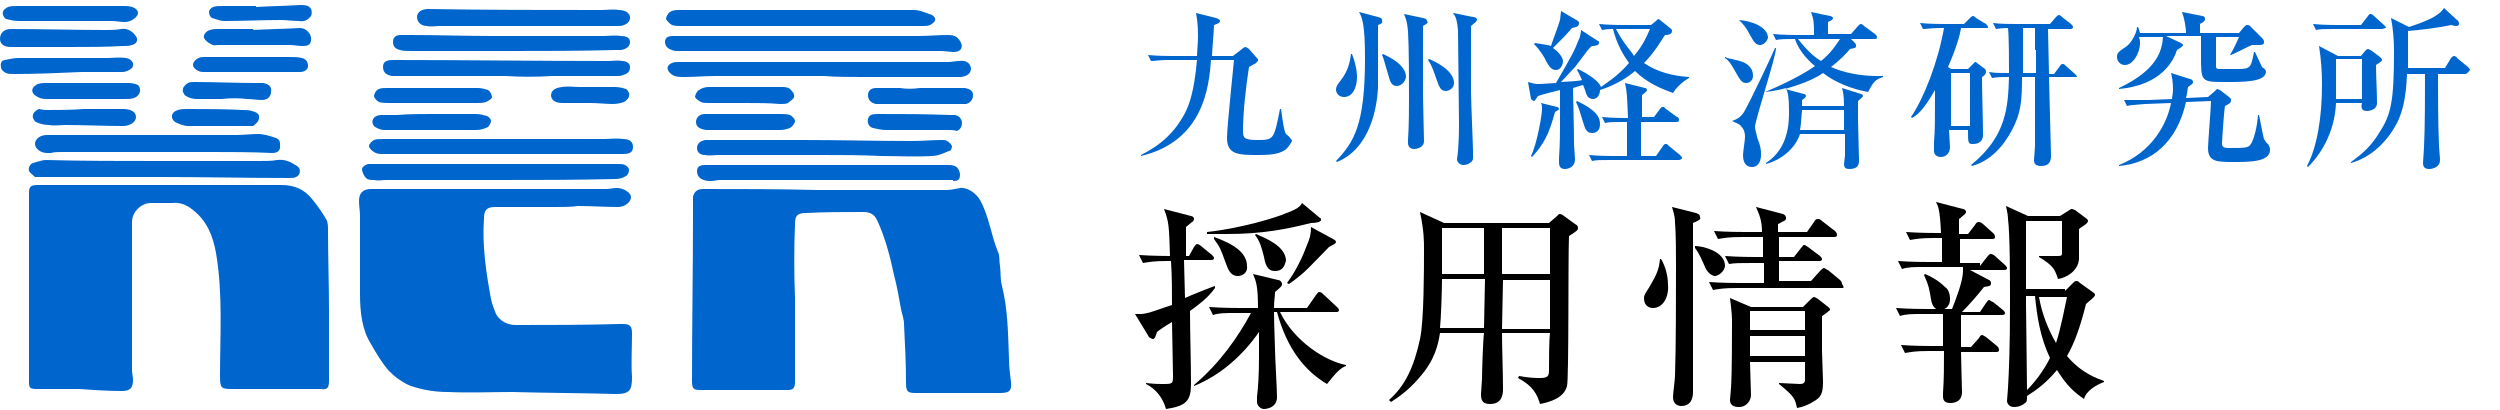
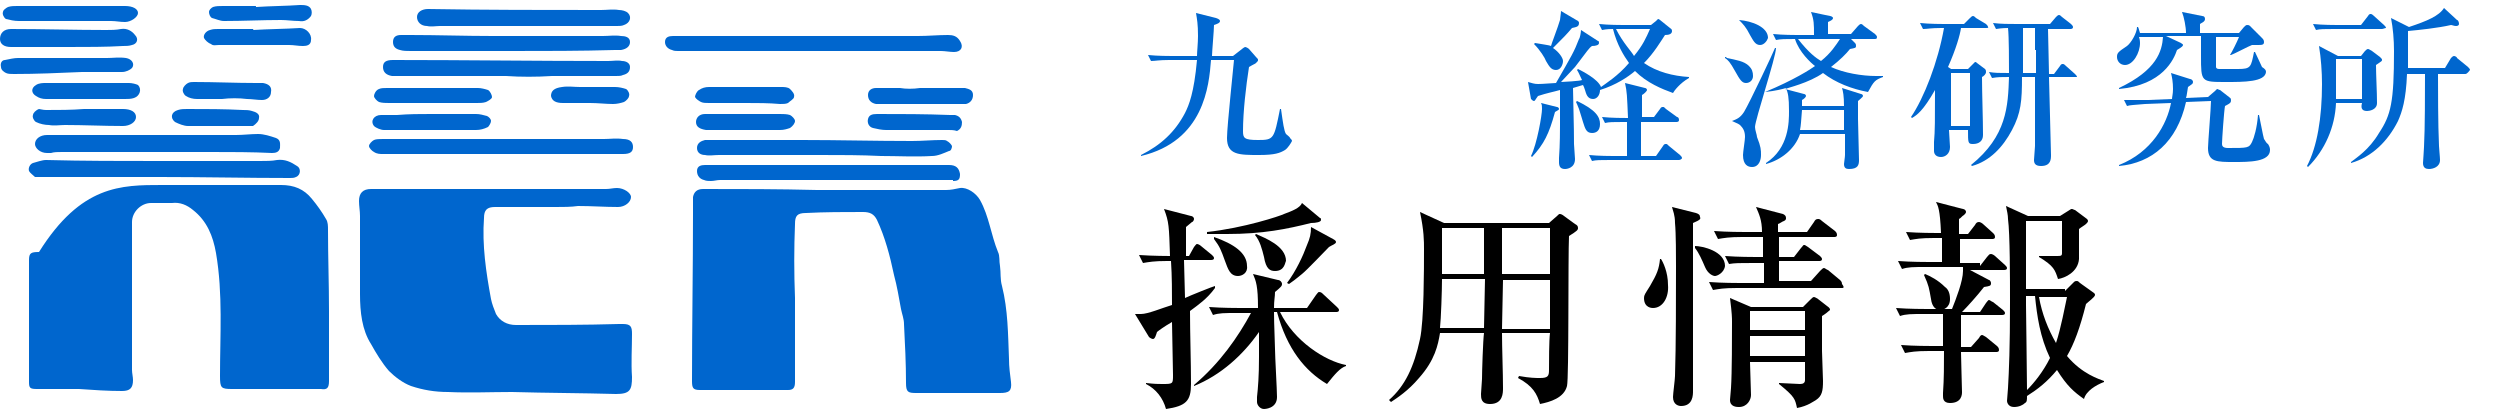
<svg xmlns="http://www.w3.org/2000/svg" version="1.1" id="レイヤー_1" x="0px" y="0px" viewBox="0 0 250 41" style="enable-background:new 0 0 250 41;" xml:space="preserve">
  <style type="text/css">
	.st0{fill:#0066CE;}
</style>
  <g>
-     <path class="st0" d="M16.2,18.5c4,0,7.9,0,11.9,0c1.3,0,2.3,0.4,3.1,1.4c0.5,0.6,1,1.3,1.4,2c0.2,0.3,0.2,0.7,0.2,1.1   c0,2.7,0.1,5.4,0.1,8.1c0,2.3,0,4.7,0,7c0,0.7-0.2,0.9-0.8,0.8c-2.9,0-5.8,0-8.7,0c-0.1,0-0.1,0-0.2,0c-1.1,0-1.2-0.1-1.2-1.3   c0-4.1,0.3-8.2-0.4-12.3c-0.3-1.7-0.9-3.2-2.3-4.3c-0.6-0.5-1.3-0.8-2.1-0.7c-0.7,0-1.4,0-2.1,0c-1,0-1.9,0.9-1.9,1.9   c0,4.9,0,9.9,0,14.8c0,0.3,0.1,0.7,0.1,1c0,0.8-0.3,1.1-1.1,1.1c-1.4,0-2.9-0.1-4.3-0.2c-1.4,0-2.8,0-4.2,0c-0.7,0-0.8-0.1-0.8-0.7   c0-4.1,0-8.2,0-12.2c0-2.2,0-4.5,0-6.7c0-0.7,0.2-0.8,1-0.8C8.1,18.5,12.1,18.5,16.2,18.5L16.2,18.5z" />
+     <path class="st0" d="M16.2,18.5c4,0,7.9,0,11.9,0c1.3,0,2.3,0.4,3.1,1.4c0.5,0.6,1,1.3,1.4,2c0.2,0.3,0.2,0.7,0.2,1.1   c0,2.7,0.1,5.4,0.1,8.1c0,2.3,0,4.7,0,7c0,0.7-0.2,0.9-0.8,0.8c-2.9,0-5.8,0-8.7,0c-0.1,0-0.1,0-0.2,0c-1.1,0-1.2-0.1-1.2-1.3   c0-4.1,0.3-8.2-0.4-12.3c-0.3-1.7-0.9-3.2-2.3-4.3c-0.6-0.5-1.3-0.8-2.1-0.7c-0.7,0-1.4,0-2.1,0c-1,0-1.9,0.9-1.9,1.9   c0,4.9,0,9.9,0,14.8c0,0.3,0.1,0.7,0.1,1c0,0.8-0.3,1.1-1.1,1.1c-1.4,0-2.9-0.1-4.3-0.2c-1.4,0-2.8,0-4.2,0c-0.7,0-0.8-0.1-0.8-0.7   c0-4.1,0-8.2,0-12.2c0-0.7,0.2-0.8,1-0.8C8.1,18.5,12.1,18.5,16.2,18.5L16.2,18.5z" />
    <path class="st0" d="M79.5,29.8c0,2.8,0,5.6,0,8.4c0,0.6-0.2,0.8-0.7,0.8c-2.9,0-5.9,0-8.8,0c-0.7,0-0.8-0.2-0.8-0.9   c0-5.6,0.1-11.2,0.1-16.8c0-0.5,0-1.1,0-1.6c0.1-0.5,0.4-0.8,1-0.8c3.8,0,7.6,0,11.4,0.1c4.3,0,8.6,0,12.9,0c0.5,0,0.9-0.1,1.4-0.2   c0.7-0.1,1.6,0.5,2,1.2c0.9,1.6,1.1,3.5,1.8,5.2c0.2,0.4,0.1,0.9,0.2,1.4c0.1,0.7,0,1.3,0.2,2c0.6,2.4,0.6,4.8,0.7,7.3   c0,0.8,0.1,1.5,0.2,2.3c0.1,0.9-0.2,1.1-1.1,1.1c-2.8,0-5.6,0-8.4,0c-0.8,0-1-0.1-1-1c0-2-0.1-3.9-0.2-5.9c0-0.5-0.2-1-0.3-1.5   c-0.2-1.1-0.4-2.3-0.7-3.4c-0.4-1.9-0.9-3.8-1.7-5.5c-0.3-0.6-0.7-0.8-1.4-0.8c-1.9,0-3.8,0-5.7,0.1c-0.9,0-1.1,0.3-1.1,1.1   C79.4,24.8,79.4,27.3,79.5,29.8C79.4,29.8,79.5,29.8,79.5,29.8z" />
    <path class="st0" d="M55.6,20.7c-2,0-4.1,0-6.1,0c-0.8,0-1.1,0.3-1.1,1.1c-0.2,2.7,0.2,5.4,0.7,8.1c0.1,0.5,0.3,1,0.5,1.5   c0.4,0.7,1.1,1.1,2,1.1c3.4,0,6.9,0,10.3-0.1c0.1,0,0.3,0,0.4,0c0.8,0,0.9,0.3,0.9,1c0,1.4-0.1,2.9,0,4.3c0,1.3-0.2,1.7-1.6,1.7   c-3.5-0.1-6.9-0.1-10.4-0.2c-2.1,0-4.3,0.1-6.4,0c-1.3,0-2.5-0.2-3.7-0.6c-0.8-0.3-1.6-0.9-2.2-1.5c-0.7-0.8-1.3-1.8-1.8-2.7   c-0.9-1.4-1.1-3.2-1.1-5c0-2.6,0-5.2,0-7.8c0-0.5-0.1-1-0.1-1.5c0-0.8,0.4-1.2,1.2-1.2c7.8,0,15.7,0,23.5,0c0.4,0,0.7-0.1,1.1-0.1   c0.7,0,1.4,0.5,1.4,0.9c0,0.5-0.6,1-1.3,1c-1.3,0-2.6-0.1-4-0.1C57.1,20.7,56.3,20.7,55.6,20.7L55.6,20.7z" />
    <path class="st0" d="M80.3,3.6c3.8,0,7.7,0,11.5,0c1,0,2-0.1,3-0.1c0.5,0,0.9,0.1,1.2,0.6c0.4,0.6,0.1,1.1-0.6,1.1   c-0.4,0-0.9-0.1-1.3-0.1c-8.3,0-16.7,0-25,0c-0.4,0-0.8,0-1.3,0c-0.2,0-0.4,0-0.6-0.1c-0.4-0.1-0.7-0.4-0.7-0.8   c0-0.5,0.4-0.6,0.8-0.6c0.6,0,1.3,0,1.9,0C73,3.6,76.7,3.6,80.3,3.6L80.3,3.6z" />
-     <path class="st0" d="M82.4,7.6c-3.6,0-7.3,0-10.9,0c-1,0-2,0.1-3.1,0.1c-0.5,0-1,0-1.4-0.4s-0.3-0.8,0.2-1c0.2-0.1,0.5-0.1,0.7-0.1   c5.9,0,11.8,0,17.7,0c3.1,0,6.1,0,9.2,0c0.4,0,0.8-0.1,1.1-0.1C96.6,6,97,6.3,97.1,6.8c0,0.5-0.3,0.8-1,0.9c-0.2,0-0.4,0-0.7,0   c-3,0-6,0-9.1,0C85.1,7.7,83.7,7.7,82.4,7.6C82.4,7.7,82.4,7.7,82.4,7.6z" />
    <path class="st0" d="M15.8,16.1c3.4,0,6.8,0,10.2,0c0.6,0,1.2,0,1.7-0.1c0.8-0.1,1.4,0.2,2,0.6c0.4,0.2,0.4,0.9-0.1,1.1   c-0.2,0.1-0.4,0.1-0.6,0.1c-4.3,0-8.7-0.1-13-0.1c-4,0-8,0-12.1,0c-0.1,0-0.3,0-0.4,0c-0.2-0.2-0.5-0.4-0.6-0.6   c-0.1-0.3,0.1-0.7,0.4-0.8C3.7,16.2,4.2,16,4.6,16C8.4,16.1,12.1,16.1,15.8,16.1L15.8,16.1z" />
    <path class="st0" d="M15.4,13.5c2.7,0,5.5,0,8.2,0c0.7,0,1.5-0.1,2.2-0.1c0.6,0,1.2,0.2,1.8,0.4c0.5,0.2,0.4,0.6,0.4,1   c-0.1,0.4-0.4,0.5-0.8,0.5c-2-0.1-4.1-0.1-6.1-0.1c-5,0-9.9,0-14.9,0c-0.4,0-0.8,0-1.1,0.1c-0.1,0-0.3,0-0.4,0   c-0.7,0-1.2-0.5-1.2-0.9c0-0.5,0.5-0.9,1.2-0.9C8.2,13.5,11.8,13.5,15.4,13.5L15.4,13.5z" />
-     <path class="st0" d="M80.2,2.6c-4,0-8.1,0-12.1,0c-0.3,0-0.6,0-0.9-0.1c-0.2-0.1-0.5-0.4-0.6-0.6c0-0.2,0.2-0.6,0.4-0.7   C67.3,1,67.7,1,67.9,1c5,0,9.9,0,14.9,0c2.9,0,5.7,0,8.6,0c0.6,0,1.2,0.3,1.8,0.5c0.2,0.1,0.4,0.4,0.3,0.5c0,0.2-0.3,0.4-0.5,0.5   s-0.5,0.1-0.7,0.1C88.3,2.6,84.2,2.6,80.2,2.6L80.2,2.6z" />
    <path class="st0" d="M50.2,15.4c-4,0-7.9,0-11.9,0c-0.3,0-0.6,0-0.9-0.2c-0.2-0.1-0.5-0.4-0.5-0.6c0-0.2,0.3-0.5,0.5-0.6   s0.6-0.1,0.9-0.1c3.7,0,7.5,0,11.2,0c3.6,0,7.3,0,10.9,0c0.6,0,1.2-0.1,1.9,0c0.7,0,1,0.3,1,0.8s-0.3,0.7-1,0.7c-2.8,0-5.5,0-8.3,0   C52.6,15.4,51.4,15.4,50.2,15.4L50.2,15.4z" />
    <path class="st0" d="M82,15.5c-3.4,0-6.7,0-10.1,0c-0.5,0-1,0.1-1.4,0c-0.4,0-0.8-0.2-0.8-0.7s0.4-0.7,0.8-0.8c0.1,0,0.3,0,0.4,0   c3.1,0,6.2,0,9.3,0c3.7,0,7.3,0.1,11,0.1c1,0,2-0.1,3-0.1c0.2,0,0.4,0,0.5,0.1c0.2,0.1,0.4,0.3,0.5,0.5c0,0.2-0.1,0.5-0.3,0.5   c-0.5,0.2-1.1,0.5-1.7,0.5c-1.7,0.1-3.4,0-5.1,0C86.1,15.5,84.1,15.5,82,15.5L82,15.5z" />
-     <path class="st0" d="M49.5,18c-3.6,0-7.3,0-10.9,0c-0.4,0-0.8,0.1-1.2,0c-0.3,0-0.6,0-0.8-0.2s-0.4-0.6-0.4-0.9   c0-0.2,0.4-0.5,0.7-0.5c0.8,0,1.7,0,2.5,0c7,0,13.9,0,20.9,0c0.5,0,1,0,1.5,0c0.3,0,0.5,0,0.7,0.1s0.4,0.3,0.4,0.5   s-0.1,0.5-0.3,0.6c-0.3,0.2-0.7,0.3-1,0.3C57.6,18,53.5,18,49.5,18L49.5,18z" />
    <path class="st0" d="M95.3,18c-7.8,0-15.5,0-23.3,0c-0.3,0-0.6,0.1-0.9,0.1c-0.2,0-0.5,0-0.7-0.1c-0.4-0.1-0.7-0.4-0.7-0.9   s0.4-0.6,0.8-0.6c0.7,0,1.4,0,2.1,0c6.5,0,13,0,19.4,0c1,0,1.9,0,2.9,0c0.7,0,1,0.3,1.1,0.9c0,0.5-0.1,0.7-0.7,0.7   C95.3,18.1,95.3,18.1,95.3,18z" />
    <path class="st0" d="M51.1,5.1c-3.3,0-6.7,0-10,0c-0.4,0-0.8,0-1.1-0.1c-0.4-0.1-0.7-0.3-0.7-0.8s0.3-0.7,0.8-0.7   c0.3,0,0.6,0,0.9,0c2.8,0,5.5,0.1,8.3,0.1c3.7,0,7.4,0,11,0c0.6,0,1.2-0.1,1.8,0c0.4,0,0.9,0.1,0.9,0.6c0,0.4-0.3,0.7-0.9,0.8   c-0.2,0-0.4,0-0.6,0C58,5.1,54.6,5.1,51.1,5.1L51.1,5.1z" />
    <path class="st0" d="M50.6,7.6c-2.6,0-5.3,0-7.9,0c-1,0-2,0-3,0c-0.2,0-0.4,0-0.5,0c-0.6-0.1-0.9-0.4-0.9-0.9s0.3-0.7,1-0.7   c7.2,0,14.3,0.1,21.5,0.1c0.5,0,1-0.1,1.4,0c0.4,0,0.8,0.2,0.8,0.6c0,0.5-0.3,0.7-0.7,0.8c-0.2,0.1-0.4,0.1-0.7,0.1   c-2.1,0-4.3,0-6.4,0C53.6,7.7,52.1,7.7,50.6,7.6C50.6,7.7,50.6,7.7,50.6,7.6z" />
    <path class="st0" d="M52.3,2.6c-2.8,0-5.5,0-8.3,0c-0.4,0-0.9,0.1-1.3,0c-0.6,0-1-0.4-1-0.9s0.5-0.8,1.1-0.8C48.6,1,54.3,1,60.1,1   c0.6,0,1.2-0.1,1.8,0c0.3,0,0.7,0.1,0.9,0.3c0.4,0.4,0.2,1-0.4,1.2c-0.2,0.1-0.5,0.1-0.7,0.1C58.5,2.6,55.4,2.6,52.3,2.6L52.3,2.6z   " />
    <path class="st0" d="M6.8,4.7c-1.9,0-3.8,0-5.7,0C0.4,4.7,0,4.4,0,3.9c0-0.6,0.4-1,1.1-1C4.3,2.9,7.5,3,10.6,3c0.5,0,1,0,1.5-0.1   c0.6-0.1,1.1,0.2,1.4,0.6c0.4,0.4,0.2,0.9-0.3,1c-0.3,0.1-0.6,0.1-0.9,0.1C10.6,4.7,8.7,4.7,6.8,4.7L6.8,4.7z" />
    <path class="st0" d="M6.5,0.6c2,0,4,0,5.9,0c0,0,0,0,0.1,0c0.8,0,1.3,0.3,1.3,0.7s-0.7,0.9-1.3,0.9c-0.5,0-0.9-0.1-1.4-0.1   c-3.1,0-6.1,0-9.2,0C1.4,2.1,1,2,0.6,1.9C0.4,1.8,0.2,1.4,0.3,1.2c0-0.2,0.3-0.4,0.5-0.5c0.3-0.1,0.6-0.1,0.9-0.1   C3.3,0.6,4.9,0.6,6.5,0.6L6.5,0.6z" />
    <path class="st0" d="M8.2,7.2C5.9,7.3,3.6,7.4,1.4,7.4c-0.3,0-0.6,0-0.8-0.1C0.4,7.2,0.1,7,0.1,6.7C0,6.3,0.2,6,0.5,6   C1,5.9,1.4,5.8,1.8,5.8c3,0,5.9,0,8.9,0c0.6,0,1.2-0.1,1.9,0c0.6,0.1,0.9,0.6,0.6,1c-0.2,0.2-0.6,0.4-1,0.4   C10.9,7.2,9.5,7.2,8.2,7.2C8.2,7.3,8.2,7.3,8.2,7.2z" />
    <path class="st0" d="M43.1,11.4c1.5,0,3,0,4.5,0c0.4,0,0.7,0.1,1.1,0.2c0.2,0.1,0.4,0.3,0.4,0.5s-0.2,0.5-0.3,0.6   C48.4,12.9,48,13,47.6,13c-3.1,0-6.2,0-9.2,0c-0.3,0-0.8-0.2-1-0.4c-0.4-0.5,0-1.1,0.7-1.1c0.5,0,1.1,0,1.6,0   C40.9,11.4,42,11.4,43.1,11.4L43.1,11.4z" />
    <path class="st0" d="M43.3,10.3c-1.5,0-2.9,0-4.4,0c-0.3,0-0.7,0-1-0.1c-0.2-0.1-0.5-0.4-0.5-0.6c0-0.2,0.2-0.6,0.5-0.7   c0.2-0.1,0.5-0.1,0.8-0.1c3,0,6,0,9.1,0c0.3,0,0.7,0.1,1,0.2c0.2,0.1,0.4,0.5,0.4,0.7s-0.4,0.4-0.6,0.5c-0.3,0.1-0.6,0.1-0.9,0.1   C46.3,10.3,44.8,10.3,43.3,10.3L43.3,10.3z" />
-     <path class="st0" d="M28.6,7.2c-2.3,0-4.5,0-6.8,0c-0.5,0-1,0-1.5,0s-1-0.4-1-0.7c0-0.4,0.5-0.8,1-0.8s1,0,1.5,0c2.4,0,4.8,0,7.2,0   c0.4,0,0.8,0,1.2,0.1c0.4,0.1,0.6,0.4,0.6,0.8S30.4,7.2,30,7.2C29.5,7.2,29,7.2,28.6,7.2C28.6,7.3,28.6,7.3,28.6,7.2z" />
    <path class="st0" d="M25.3,3c1.6-0.1,3.1-0.1,4.7-0.2c0.6,0,1.2,0.6,1.1,1.2c0,0.5-0.4,0.6-0.8,0.6c-0.5,0-0.9-0.1-1.4-0.1   c-2.3,0-4.7,0-7,0c-0.3,0-0.6,0.1-0.8-0.1c-0.3-0.1-0.6-0.4-0.7-0.6C20.3,3.5,20.6,3.1,21,3c0.3-0.1,0.5-0.1,0.8-0.1   c1.2,0,2.4,0,3.6,0C25.3,2.9,25.3,3,25.3,3z" />
    <path class="st0" d="M92,8.8c1.4,0,2.7,0,4.1,0c0.1,0,0.3,0,0.4,0c0.4,0.1,0.8,0.2,0.8,0.7s-0.3,0.8-0.7,0.9c-0.2,0-0.3,0-0.5,0   c-2.7,0-5.5,0-8.2,0c-0.1,0-0.2,0-0.3,0c-0.5-0.1-0.8-0.4-0.8-0.9s0.4-0.7,0.8-0.7c0.8,0,1.6,0,2.4,0C90.6,8.9,91.3,8.9,92,8.8   L92,8.8z" />
    <path class="st0" d="M8.8,8.3c1.4,0,2.7,0,4.1,0c0.3,0,0.7,0.1,0.9,0.2c0.4,0.4,0.2,1.1-0.4,1.3c-0.3,0.1-0.6,0.1-0.9,0.1   c-2.6,0-5.2,0-7.9,0c-0.4,0-0.7-0.1-1-0.3c-0.5-0.3-0.5-0.8,0-1.1c0.3-0.2,0.7-0.2,1-0.2C6.1,8.3,7.5,8.3,8.8,8.3L8.8,8.3z" />
    <path class="st0" d="M8.4,10.9c1.3,0,2.6,0,3.9,0c0.8,0,1.3,0.3,1.3,0.8s-0.6,0.9-1.3,0.9c-1.9,0-3.9-0.1-5.8-0.1   c-0.5,0-1.1,0.1-1.6,0c-0.4,0-0.9-0.1-1.3-0.3c-0.2-0.1-0.4-0.5-0.3-0.7c0-0.2,0.3-0.5,0.6-0.6C4,10.9,4.3,11,4.6,11   C5.9,11,7.1,11,8.4,10.9C8.4,11,8.4,11,8.4,10.9z" />
    <path class="st0" d="M74.6,10.3c-1.2,0-2.4,0-3.7,0c-0.3,0-0.6,0-0.8-0.1c-0.2-0.1-0.5-0.3-0.6-0.5c0-0.2,0.2-0.6,0.4-0.7   c0.3-0.2,0.6-0.3,1-0.3c2.4,0,4.8,0,7.2,0c0.3,0,0.7,0,0.9,0.2c0.2,0.2,0.5,0.5,0.4,0.8c0,0.2-0.4,0.4-0.6,0.6   c-0.2,0.1-0.5,0.1-0.8,0.1C76.9,10.3,75.7,10.3,74.6,10.3L74.6,10.3z" />
    <path class="st0" d="M25.6,0.7c1.5-0.1,3-0.1,4.4-0.2c0.4,0,0.9,0,1.1,0.4c0.1,0.2,0.1,0.5,0,0.7c-0.3,0.4-0.7,0.6-1.2,0.5   c-0.6,0-1.2-0.1-1.8-0.1c-1.9,0-3.8,0.1-5.7,0.1c-0.4,0-0.8-0.2-1.2-0.3c-0.2-0.1-0.3-0.4-0.3-0.6s0.2-0.4,0.4-0.5   c0.3-0.1,0.6-0.1,1-0.1c1.1,0,2.2,0,3.2,0C25.6,0.6,25.6,0.6,25.6,0.7z" />
    <path class="st0" d="M74.5,13c-1.2,0-2.4,0-3.6,0c-0.1,0-0.2,0-0.3,0c-0.6-0.1-1-0.3-1-0.8c0-0.4,0.3-0.8,0.9-0.8   c0.5,0,1.1,0,1.6,0c2,0,3.9,0,5.9,0c0.3,0,0.7,0,1,0.1c0.2,0.1,0.5,0.4,0.5,0.6c0,0.2-0.2,0.5-0.5,0.7c-0.3,0.1-0.6,0.2-1,0.2   C76.8,13,75.7,13,74.5,13L74.5,13z" />
    <path class="st0" d="M22.2,9.9c-0.8,0-1.7,0-2.5,0c-0.4,0-0.8-0.1-1.1-0.3c-0.2-0.1-0.4-0.5-0.3-0.7c0-0.2,0.3-0.5,0.5-0.6   s0.4-0.1,0.6-0.1c2.1,0,4.2,0.1,6.2,0.1c0.2,0,0.4,0,0.7,0c0.6,0.1,0.9,0.4,0.8,0.9c0,0.5-0.4,0.8-0.9,0.8s-1-0.1-1.5-0.1   C23.9,9.8,23,9.8,22.2,9.9L22.2,9.9z" />
    <path class="st0" d="M91.7,13c-1,0-2.1,0-3.1,0c-0.4,0-0.9-0.1-1.3-0.2c-0.4-0.1-0.6-0.5-0.5-0.9s0.4-0.5,0.9-0.5   c2.4,0,4.8,0,7.3,0.1c0.2,0,0.4,0,0.5,0c0.4,0.1,0.6,0.3,0.7,0.7c0,0.4-0.1,0.7-0.5,0.9C95.4,13,95.1,13,94.9,13   C93.8,13,92.8,13,91.7,13L91.7,13z" />
    <path class="st0" d="M24.4,12.6c-1.9,0-3.8,0-5.6,0c-0.4,0-0.9-0.2-1.3-0.4c-0.5-0.4-0.4-1,0.3-1.2c0.3-0.1,0.6-0.1,0.9-0.1   c1.9,0,3.7,0,5.6,0.1c0.3,0,0.6,0,0.9,0.1c0.4,0.1,0.8,0.3,0.7,0.7c0,0.3-0.3,0.6-0.6,0.8C25,12.6,24.7,12.6,24.4,12.6L24.4,12.6z" />
    <path class="st0" d="M59,10.3c-0.9,0-1.8,0-2.7,0c-0.7,0-1.1-0.2-1.2-0.7c0-0.5,0.3-0.8,1.1-0.9c0.6-0.1,1.2,0,1.8,0   c1.2,0,2.3,0,3.5,0c0.4,0,0.8,0.1,1.1,0.2C62.8,9,63,9.4,62.9,9.6c0,0.2-0.3,0.5-0.5,0.6c-0.3,0.1-0.7,0.2-1.1,0.2   C60.6,10.4,59.8,10.3,59,10.3L59,10.3z" />
  </g>
  <g>
    <path class="st0" d="M128.5,15c-0.5,0.3-1,0.5-2.6,0.5c-2,0-3.2,0-3.2-1.7c0-1.2,0.7-7.6,0.7-7.8h-2.3c-0.2,2.6-0.7,8.1-7,9.6v-0.1   c2-1,3.4-2.3,4.4-4.2c0.4-0.8,0.9-2,1.2-5.3h-2.8c-1,0-1.4,0.1-1.8,0.1l-0.3-0.6c1,0.1,2.1,0.1,2.4,0.1h2.5c0-0.4,0.1-1.3,0.1-2   c0-1.2-0.1-1.7-0.2-2.3l2,0.5c0.3,0.1,0.4,0.2,0.4,0.3c0,0.2-0.3,0.3-0.6,0.4c0,0.5-0.2,2.7-0.2,3.1h2.1l0.9-0.7   c0.1-0.1,0.3-0.2,0.3-0.2c0.1,0,0.3,0.1,0.4,0.2l0.7,0.8c0.2,0.2,0.2,0.2,0.2,0.3c0,0.1,0,0.1-0.2,0.3c-0.1,0.1-0.2,0.1-0.7,0.4   c-0.3,1.9-0.6,4.5-0.6,6.4c0,0.7,0.1,0.9,1.5,0.9c1.6,0,1.6-0.1,2.2-3.1h0.1c0.2,1.4,0.3,2.2,0.5,2.5c0.1,0.1,0.4,0.3,0.4,0.4   c0.1,0.1,0.2,0.2,0.2,0.3C129.1,14.3,128.8,14.8,128.5,15z" />
-     <path class="st0" d="M134.4,9.7c-0.6,0-0.8-0.5-0.8-0.7c0-0.4,0.2-0.6,0.5-1c0.7-0.9,0.9-1.8,1-2.6h0.1c0.5,1.3,0.5,2.1,0.5,2.3   C135.7,8.7,135.3,9.7,134.4,9.7z M137.8,2.5c0,2.8,0,4.8,0,6.3c-0.1,1.8-0.7,6-4.1,7.4l-0.1-0.1c1.8-1.9,2.9-3.6,2.9-10.3   c0-3.4-0.3-4.1-0.6-4.6l1.9,0.5c0.4,0.1,0.4,0.2,0.4,0.3C138.3,2.3,138.1,2.4,137.8,2.5z M139.7,8.6c-0.6,0-0.7-0.5-0.9-1.2   c-0.4-1.3-0.4-1.5-0.6-1.9l0.1-0.1c0.4,0.2,2.3,1,2.3,2.3C140.5,8.3,140,8.6,139.7,8.6z M142.3,2.6c0,1.9,0,5,0,7   c0,0.7,0.1,3.9,0.1,4.5c0,0.7-0.8,0.8-1,0.8s-0.6-0.1-0.6-0.6c0-0.1,0-0.2,0-0.3c0.1-1.4,0.1-3.5,0.1-4.2c0-1.9,0-5-0.1-6.7   c-0.1-1-0.2-1.2-0.4-1.7l1.9,0.4c0.1,0,0.4,0.1,0.4,0.3C142.9,2.3,142.6,2.4,142.3,2.6z M144.6,9.1c-0.6,0-0.7-0.5-1-1.3   c0,0-0.4-1.3-0.8-1.8l0.1-0.1c0.5,0.2,2.5,1.1,2.5,2.4C145.4,8.9,144.8,9.1,144.6,9.1z M147.1,2.6c0,4.9,0,4.9,0,6.5   c0,1,0.2,5.4,0.2,6c0,0.5,0,0.7,0,0.8c-0.1,0.4-0.6,0.6-1,0.6c-0.2,0-0.6-0.2-0.6-0.6c0,0,0.1-0.7,0.1-0.8c0-0.2,0.1-1,0.1-2.6   s-0.1-8.2-0.1-9.5c-0.1-1-0.2-1.3-0.5-1.7l2,0.4c0.2,0,0.4,0.1,0.4,0.3C147.6,2.2,147.6,2.2,147.1,2.6z" />
    <path class="st0" d="M167.3,9.3c-1.1-0.4-2.6-1-3.8-2.2c-0.7,0.6-1.9,1.4-3.5,1.9c0,0.5-0.3,0.9-0.7,0.9c-0.6,0-0.7-0.6-0.8-0.9   c-0.1-0.3-0.1-0.3-0.2-0.5l-1,0.3c0.1,4.4,0.1,4.8,0.1,5.6c0,0.2,0.1,1.3,0.1,1.5c0,0.9-0.8,1-1,1c-0.5,0-0.6-0.3-0.6-0.7   c0-0.2,0-0.4,0-0.4c0.1-1.3,0.1-2.9,0.1-3.3V9c-0.7,0.2-1.3,0.3-2.2,0.6c-0.3,0.4-0.3,0.5-0.4,0.5c-0.1,0-0.2-0.1-0.3-0.2l-0.3-1.7   c0.4,0.1,0.6,0.2,1,0.2c0.2,0,0.3,0,1.8-0.1c1.6-2.8,1.8-3.1,2.3-4.4c0.1-0.1,0.2-0.7,0.2-0.9l1.7,1.1c0.1,0,0.1,0.1,0.1,0.2   c0,0.2-0.3,0.3-0.7,0.3c-0.3,0.2-0.4,0.4-1.7,2.1c-0.1,0.1-1.2,1.3-1.4,1.5c0.1,0,2-0.1,2.1-0.2c-0.3-0.6-0.3-0.7-0.5-1l0.1-0.1   c0.4,0.2,2,1,2.3,1.8c0.4-0.3,1.7-1.1,2.8-2.4c-0.5-0.7-1.2-1.8-1.6-3.4c-0.2,0-0.6,0-1.1,0.1l-0.3-0.6c1,0.1,2.2,0.1,2.4,0.1h2.8   l0.5-0.4c0.1-0.1,0.2-0.2,0.2-0.2c0.1,0,0.2,0.1,0.2,0.1l1,0.8c0.1,0.1,0.2,0.1,0.2,0.3c0,0.3-0.3,0.4-0.7,0.4   c-0.4,0.6-1.1,1.8-2.1,2.8c1.3,0.9,2.9,1.3,4.5,1.4v0.1C168,8.3,167.4,9.1,167.3,9.3z M155.5,11.2c-0.6,2.2-1.1,3.2-2.3,4.5   l-0.1-0.1c0.6-1.2,1.1-4.1,1.1-4.7c0-0.3,0-0.4-0.1-0.6l1.6,0.4c0.1,0,0.2,0.1,0.2,0.2C155.9,11,155.8,11,155.5,11.2z M157.2,2.8   c-0.6,0.7-0.7,0.8-1.9,2c0.6,0.4,1,1,1,1.3S156.1,7,155.6,7s-0.7-0.4-1-0.9c-0.1-0.3-0.6-1.1-1.2-1.7l0.1-0.1   c0.5,0.1,1.4,0.2,1.6,0.3c0-0.1,0.7-1.9,0.9-2.6c0-0.1,0.1-0.7,0.1-0.9l1.7,1c0.1,0.1,0.1,0.1,0.1,0.2   C157.9,2.7,157.6,2.7,157.2,2.8z M159.2,13.3c-0.6,0-0.7-0.5-0.9-1.1c-0.1-0.3-0.2-0.7-0.4-1.3c-0.2-0.5-0.2-0.5-0.3-0.7l0.1-0.1   c1.9,0.9,2.3,1.6,2.3,2.3C160,13.1,159.6,13.3,159.2,13.3z M167.9,16H161c-1,0-1.4,0-1.8,0.1l-0.3-0.6c1,0.1,2.2,0.1,2.4,0.1h1.4   c0-0.6,0-2.9,0-3.4h-0.4c-1,0-1.4,0-1.8,0.1l-0.3-0.6c1,0.1,2.1,0.1,2.6,0.1c-0.1-2.3-0.1-2.6-0.3-3.5l2,0.5c0.1,0,0.2,0.1,0.2,0.2   c0,0.1-0.3,0.4-0.5,0.5c0,0.3,0,0.4,0,0.9c0,0.7,0,1,0,1.3h1.2l0.6-0.8c0.1-0.2,0.2-0.2,0.3-0.2s0.1,0,0.3,0.2l1.1,0.8   c0.1,0,0.2,0.1,0.2,0.3s-0.2,0.2-0.3,0.2h-3.5v0.3v3.1h1.5l0.7-1c0.1-0.2,0.2-0.2,0.3-0.2s0.1,0,0.3,0.2l1.1,0.9   c0.1,0.1,0.2,0.2,0.2,0.3C168.2,15.9,168,16,167.9,16z M162,2.9c-0.2,0-0.2,0-0.4,0c0.7,1.4,1.6,2.3,1.8,2.7   c0.9-1.1,1.2-1.8,1.6-2.7C165,2.9,162,2.9,162,2.9z" />
    <path class="st0" d="M174.6,8.3c-0.4,0-0.6-0.3-1.1-1.2s-0.7-1.1-1-1.3V5.7c0.1,0,0.1,0,0.2,0.1c0.9,0.2,1.7,0.3,2.2,0.8   c0.3,0.3,0.4,0.6,0.4,1C175.3,8,175,8.3,174.6,8.3z M175.5,12.7c0,0.3,0.2,0.8,0.2,1c0.4,1,0.4,1.3,0.4,1.8s-0.2,1.2-0.9,1.2   c-0.4,0-0.9-0.2-0.9-1.2c0-0.3,0.2-1.5,0.2-1.8c0-0.6-0.2-0.9-0.5-1.2c-0.1-0.1-0.6-0.3-0.8-0.4l0,0c0.5-0.2,0.8-0.3,1.2-0.9   c0.6-1,3-6.1,3.1-6.4h0.1C177.6,5.7,175.5,12,175.5,12.7z M176,4.5c-0.5,0-0.7-0.5-1-1c-0.4-0.8-0.7-1.1-1.1-1.5l0,0   c1.3,0.1,2.9,0.7,2.9,1.8C176.7,4.1,176.4,4.5,176,4.5z M186.8,9.2c-1.6-0.3-3.2-0.9-4.5-1.9c-1.4,1-3.6,1.5-3.8,1.6l1.9,0.5   c0.1,0,0.2,0.1,0.2,0.2c0,0.1-0.2,0.3-0.4,0.4c0,0.1,0,0.5,0,0.6h4.2c0-1-0.1-1.5-0.2-1.8l1.9,0.6c0.1,0,0.2,0.1,0.2,0.2   c0,0.1-0.5,0.5-0.5,0.5v1.8c0,0.6,0.1,3.5,0.1,4.1c0,0.5-0.1,0.9-1,0.9c-0.3,0-0.5-0.1-0.5-0.5c0-0.1,0.1-0.7,0.1-0.9   c0-1,0-1.6,0-2.1H180c-0.5,1.5-1.9,2.6-3.4,3v-0.1c2.3-1.5,2.3-4.1,2.3-5.2c0-1.4-0.1-1.8-0.3-2.3c-0.3,0.1-1.1,0.3-2.1,0.4l0,0   c2.9-1.2,4.6-2.3,5-2.6c-0.4-0.3-1.6-1.4-2-2.7c-1,0-1.4,0-1.9,0.1l-0.3-0.6c1,0.1,2.2,0.1,2.4,0.1h1.7c0-1.1,0-1.5-0.3-2.3   l1.9,0.4c0.1,0,0.3,0.1,0.3,0.2c0,0.2-0.3,0.3-0.5,0.4v1.2h2.3l0.7-0.8c0.1-0.1,0.2-0.2,0.3-0.2s0.2,0.1,0.3,0.2l1.1,0.8   c0.1,0.1,0.2,0.2,0.2,0.3c0,0.2-0.1,0.2-0.3,0.2h-2.3l0.4,0.4c0.1,0.1,0.1,0.2,0.1,0.3c0,0.2-0.1,0.2-0.6,0.3   c-0.4,0.5-1,1.1-1.9,1.8c1.3,0.6,3.1,0.9,4.5,0.9c0.3,0,0.6,0,0.7,0v0.1C187.5,8,187.4,8.1,186.8,9.2z M179.8,3.9   c1.1,1.4,1.8,1.9,2.3,2.2c1-0.8,1.5-1.6,1.9-2.2C184,3.9,179.8,3.9,179.8,3.9z M184.4,11h-4.2c-0.1,1.2-0.1,1.5-0.2,2h4.4V11z" />
    <path class="st0" d="M198.6,2.8h-2.5c-0.1,0.7-0.5,2.1-1.3,3.9l0.3,0.2h1.7l0.4-0.4c0.1-0.1,0.3-0.3,0.3-0.3c0.1,0,0.1,0,0.2,0.1   l0.8,0.6c0.1,0.1,0.1,0.2,0.1,0.3c0,0.2-0.2,0.4-0.4,0.5c0,1.6,0.1,4.2,0.1,5.8c0,0.6-0.4,0.9-1,0.9c-0.5,0-0.5-0.1-0.5-1.4h-1.9   c0,0.3,0.1,1.4,0.1,1.7c0,0.7-0.5,1-0.9,1c-0.5,0-0.7-0.3-0.7-0.6c0-0.1,0-0.8,0-0.9c0.1-1.1,0.1-2.2,0.1-5.2   c-1.2,2.1-1.8,2.5-2.3,2.8l-0.1-0.1c1.3-1.9,2.7-5.5,3.3-8.9h-0.3c-1,0-1.4,0.1-1.8,0.1L192,2.3c1,0.1,2.2,0.1,2.4,0.1h2l0.6-0.6   c0.1-0.1,0.2-0.2,0.3-0.2s0.2,0.1,0.3,0.2l1,0.6c0.1,0.1,0.2,0.2,0.2,0.3C198.9,2.8,198.7,2.8,198.6,2.8z M197,7.3h-1.9v5.3h1.9   V7.3z M207.4,7.7h-2.5c0,0.3,0.2,7.7,0.2,7.8c0,0.4,0,1.1-1,1.1c-0.6,0-0.7-0.3-0.7-0.6c0-0.2,0.1-1.2,0.1-1.4c0-1,0-5.8,0-6.9   h-1.3c0,2.4-0.1,3.6-1,5.3s-2.2,3.1-4,3.6l-0.1-0.1c3.6-2.9,3.7-5.9,3.8-8.8c-0.8,0-1.1,0-1.7,0.1l-0.3-0.6c0.6,0.1,1,0.1,2,0.1   c0-0.9,0-3.7-0.1-4.5c-0.1,0-0.6,0-1.2,0.1l-0.3-0.6c0.8,0.1,1.6,0.1,2.4,0.1h3.3l0.6-0.7c0.1-0.1,0.2-0.2,0.3-0.2s0.2,0.1,0.3,0.2   l0.9,0.7c0.1,0.1,0.2,0.2,0.2,0.3c0,0.2-0.2,0.2-0.3,0.2h-2.2c0,0.6,0.1,3.8,0.1,4.5h0.5l0.6-0.8c0.1-0.2,0.2-0.2,0.3-0.2   s0.2,0.1,0.3,0.2l0.9,0.8c0.1,0.1,0.2,0.2,0.2,0.3C207.7,7.7,207.5,7.7,207.4,7.7z M203.5,5c0-0.6,0-1.5,0-2.2h-1.2   c0,1.8,0,3.5,0,4.5h1.3V5H203.5z" />
    <path class="st0" d="M222.6,8.2c-2.5,0-2.5,0-2.5-2.6v-2h-3.5l1.5,0.7c0.1,0.1,0.2,0.1,0.2,0.2s-0.1,0.2-0.6,0.5   c-0.3,0.9-1.4,3.5-5.8,3.9V8.8c3.8-1.8,4.3-3.7,4.4-5.1h-2.4C214,4,214,4.2,214,4.3c0,1-0.7,2.2-1.5,2.2c-0.5,0-0.8-0.4-0.8-0.8   s0.1-0.5,1-1.1c0.4-0.3,1-1.3,1-1.9h0.1c0.1,0.2,0.1,0.3,0.2,0.6h4.6c0-0.6-0.2-1.6-0.4-2.1l2,0.4c0.2,0,0.3,0.1,0.3,0.3   c0,0.3-0.4,0.4-0.5,0.5v0.9h3.9l0.5-0.6c0.1-0.1,0.2-0.2,0.3-0.2s0.2,0,0.3,0.1l1.2,1.2c0.1,0.1,0.2,0.2,0.2,0.4   c0,0.3-0.2,0.3-0.7,0.3c-0.1,0-0.2,0-0.5,0c-0.3,0.1-1.8,0.9-2.1,1H223c0.2-0.3,0.7-1.3,0.9-1.8h-2.3c0,0.5,0,2.8,0,3   c0,0.1,0.1,0.2,0.3,0.2c0.4,0,1.4,0,1.9,0c1.3,0,1.3-0.2,1.6-1.7h0.1c0.2,0.4,0.6,1.3,0.7,1.5c0.3,0.2,0.4,0.3,0.4,0.5   C226.5,8.2,224.4,8.2,222.6,8.2z M223.4,16.2c-1.7,0-2.6,0-2.6-1.4c0-0.5,0.3-4.1,0.3-4.7l-2.5,0.1c-0.9,4-3.4,6.1-6.7,6.4v-0.1   c3.3-1.3,4.8-4.1,5.2-6.2l-2.6,0.1c-1.1,0.1-1.5,0.1-1.8,0.2l-0.3-0.6c0.2,0,0.5,0,0.9,0c0.1,0,1.2,0,1.5,0l2.4-0.1   c0-0.2,0.1-0.5,0.1-1c0-0.7-0.1-1.2-0.2-1.6l1.9,0.6c0.1,0,0.3,0.1,0.3,0.3s-0.1,0.2-0.5,0.5c-0.1,0.5-0.1,0.8-0.2,1.1l2.2-0.1   l0.7-0.6c0.1-0.1,0.2-0.2,0.2-0.2c0.1,0,0.2,0.1,0.3,0.1l0.9,0.7c0.1,0.1,0.2,0.1,0.2,0.3c0,0.1,0,0.2-0.1,0.3s-0.5,0.3-0.5,0.3   c-0.1,0.5-0.3,3.4-0.3,3.8c0,0.2,0.1,0.4,0.6,0.4c2,0,2.1,0,2.4-0.6c0.2-0.4,0.5-1.4,0.6-2.7h0.1c0.1,0.4,0.4,2.1,0.5,2.4   c0.1,0.1,0.2,0.4,0.4,0.5c0.2,0.3,0.2,0.5,0.2,0.6C227,16.2,224.9,16.2,223.4,16.2z" />
    <path class="st0" d="M237.6,6.5c0,1,0.1,2.7,0.1,3.8c0,0.7-0.8,0.8-1,0.8c-0.6,0-0.6-0.4-0.5-0.8h-2.6c-0.1,2.4-1.1,4.7-2.8,6.4   l-0.1-0.1c1-1.9,1.5-4.8,1.5-8.2c0-1.2-0.1-2.6-0.3-3.8l1.9,1h2.3l0.4-0.5c0.1-0.1,0.2-0.2,0.3-0.2s0.2,0.1,0.4,0.2l0.8,0.6   c0.2,0.2,0.2,0.2,0.2,0.3C238.2,6.1,238.2,6.1,237.6,6.5z M238.2,2.9h-4.8c-1,0-1.4,0-1.8,0.1l-0.3-0.6c1,0.1,2.2,0.1,2.4,0.1h2.4   l0.7-0.9c0.1-0.2,0.2-0.2,0.3-0.2s0.3,0.2,0.3,0.2l1,0.9c0.1,0.1,0.2,0.2,0.2,0.3C238.5,2.8,238.3,2.9,238.2,2.9z M236.2,5.9h-2.6   v4h2.6V5.9z M246.5,7.4h-2.7c0,1.4,0,5.1,0.1,7.2c0,0.2,0.1,1.1,0.1,1.4c0,0.7-0.7,0.9-1.1,0.9c-0.3,0-0.6-0.1-0.6-0.6   c0-0.2,0.1-1.3,0.1-1.6c0.1-1.8,0.1-5.6,0.1-7.3h-1.8c-0.1,2.6-0.5,3.8-0.9,4.7c-1,2-2.6,3.6-4.7,4.2v-0.1c0.5-0.4,1.8-1.2,2.8-2.9   c1.2-1.8,1.5-3.1,1.5-8.2c0-1.1-0.1-2.3-0.3-3.3l1.8,0.9c1.8-0.6,3-1.1,3.5-1.9l1.3,1.2c0.1,0,0.2,0.2,0.2,0.4c0,0,0,0.2-0.3,0.2   c-0.2,0-0.4-0.1-0.5-0.1c-1.3,0.3-3.2,0.5-4.3,0.6c0,2.1,0,2.3,0,3.7h3.7l0.6-1c0.1-0.1,0.2-0.2,0.3-0.2s0.3,0.1,0.3,0.2l1.1,0.9   c0.1,0.1,0.2,0.2,0.2,0.3C246.7,7.4,246.6,7.4,246.5,7.4z" />
  </g>
  <g>
    <path d="M119,31.1c0,2.2,0.1,5.1,0.1,7.3c0,1.7-0.5,2.2-2.5,2.5c-0.3-1.1-1-2-2-2.5v-0.1c0.9,0.1,1.2,0.1,1.6,0.1   c1.1,0,1.1,0,1.1-0.9c0-0.8-0.1-4.6-0.1-5.3c-0.7,0.4-1.4,0.9-1.5,1c-0.1,0.3-0.2,0.7-0.4,0.7c-0.1,0-0.3-0.1-0.4-0.2l-1.4-2.3   c0.2,0,0.4,0,0.6,0c0.7,0,2.1-0.6,3.1-0.9c0-1.2,0-2.9-0.1-4.4h-0.4c-1.3,0-1.8,0.1-2.4,0.2l-0.4-0.8c1.4,0.1,3.1,0.1,3.1,0.1   c-0.1-3-0.1-3.4-0.6-4.7l2.7,0.7c0.1,0,0.3,0.1,0.3,0.3c0,0.1-0.1,0.3-0.2,0.3c-0.1,0.1-0.5,0.4-0.6,0.5c0,0.5,0,2.5,0,2.9h0.3   l0.5-0.9c0.1-0.1,0.2-0.3,0.3-0.3s0.3,0.1,0.4,0.2l1.1,0.9c0.1,0.1,0.2,0.2,0.2,0.3c0,0.2-0.2,0.2-0.4,0.2h-2.6l0.1,3.8   c0.4-0.2,2.9-1.2,3-1.2v0.2C120.7,29.9,119.8,30.5,119,31.1z M132.7,38.4c-2.2-1.3-4-3.5-5-7.2h-0.3c0,1.3,0.1,3.1,0.1,3.7   c0,0.7,0.2,4.1,0.2,4.8c0,1.2-1.3,1.2-1.3,1.2c-0.4,0-0.7-0.4-0.7-0.7v-0.5c0.1-0.9,0.2-2.1,0.2-4c0-0.6,0-0.7,0-2.5   c-1.6,2.3-3.8,4.3-6.5,5.4v-0.1c2.6-2.2,4.4-4.8,5.7-7.2h-1.4c-1.3,0-1.8,0-2.4,0.2l-0.4-0.8c1.3,0.1,2.9,0.1,3.1,0.1h1.8   c0-2.2-0.2-2.7-0.5-3.4l2.5,0.6c0.2,0,0.4,0.2,0.4,0.4c0,0.2-0.1,0.3-0.7,0.8c0,0.5-0.1,0.8-0.1,1.6h3.3l0.9-1.3   c0.1-0.1,0.2-0.3,0.3-0.3c0.2,0,0.3,0.1,0.4,0.2l1.4,1.3c0.1,0.1,0.2,0.2,0.2,0.3c0,0.2-0.2,0.2-0.3,0.2H128   c1.4,2.9,4.5,4.9,6.6,5.3v0.1C134,36.8,133.5,37.4,132.7,38.4z M131.1,22.3c-2.4,0.6-4.8,1.1-8.4,1.1c-0.9,0-1.5,0-2,0v-0.2   c3.7-0.4,7.3-1.6,7.7-1.8c0.8-0.3,1.6-0.6,1.8-1.1l1.8,1.5c0.1,0,0.1,0.1,0.1,0.2C132.1,22.2,131.6,22.3,131.1,22.3z M123.8,27.6   c-0.8,0-1-0.7-1.3-1.5c-0.4-1.1-0.5-1.4-1.1-2.2v-0.2c2,0.7,3.3,1.6,3.3,2.9C124.8,27.3,124.2,27.6,123.8,27.6z M127.5,27.1   c-0.5,0-0.9-0.2-1.1-1.4c-0.2-0.8-0.4-1.6-0.9-2.2l0.1-0.1c0.9,0.4,3,1.2,3,2.7C128.5,26.2,128.5,27.1,127.5,27.1z M132.9,24.7   c-0.4,0.4-2.2,2.3-2.7,2.7c-0.6,0.5-1,0.8-1.3,1l-0.2-0.1c0.9-1.2,1.6-2.7,2-3.8c0.3-0.7,0.4-1.1,0.4-1.8l2.2,1.2   c0.2,0.1,0.3,0.2,0.3,0.3C133.6,24.4,133.2,24.5,132.9,24.7z" />
    <path d="M154.9,22.3l0.8-0.7c0.2-0.2,0.2-0.2,0.3-0.2s0.3,0.1,0.4,0.2l1.1,0.8c0.2,0.1,0.3,0.2,0.3,0.4c0,0.2-0.1,0.3-0.9,0.8   c-0.1,2,0,14.2-0.2,15c-0.3,1.2-1.7,1.6-2.7,1.8c-0.3-1-0.7-1.8-2.2-2.6l0.1-0.2c1.1,0.2,1.7,0.2,2.1,0.2c0.8,0,0.9-0.2,0.9-0.8   c0-0.7,0-3,0.1-3.7h-4.8c0,1.5,0.1,4,0.1,5.5c0,0.5,0,1.6-1.3,1.6c-0.9,0-0.9-0.6-0.9-1c0-0.2,0.1-1.3,0.1-1.5   c0-0.7,0.1-3.9,0.2-4.6H144c-0.2,1.2-0.5,2.7-2.1,4.5c-1.1,1.3-2.2,2-2.8,2.4l-0.2-0.2c1.6-1.4,2.5-3.3,3.1-6.1   c0.4-1.8,0.4-7,0.4-9c0-0.8,0-1.8-0.4-3.7l2.4,1.1C144.4,22.3,154.9,22.3,154.9,22.3z M144.2,27.9c0,1.1-0.1,4-0.2,4.9h4.4l0.1-4.9   H144.2z M144.2,22.8v4.6h4.2v-4.6H144.2z M155,32.9V28h-4.7l-0.1,4.9H155z M155,27.4v-4.6h-4.8c0,0.7,0,3.9,0,4.6H155z" />
    <path d="M165.3,30.8c-0.1,0-0.9,0-0.9-1c0-0.3,0.1-0.4,0.6-1.2c0.7-1.2,0.9-1.7,1-2.7h0.1c0.2,0.3,0.7,1.3,0.7,2.6   C166.9,29.7,166.3,30.8,165.3,30.8z M169.3,22.3c0,2.7,0,9.3,0,12.3c0,0.7,0,3.9,0,4.5c0,0.4,0,1.5-1.2,1.5c-0.2,0-0.8-0.1-0.8-0.9   c0-0.3,0.2-1.8,0.2-2.1c0.1-2.9,0.1-8.1,0.1-11c0-0.9,0-3.3-0.1-4.3c0-0.8-0.2-1.2-0.3-1.6l2.4,0.6c0.3,0.1,0.4,0.2,0.4,0.4   C170.1,21.9,170,22,169.3,22.3z M171.5,27.6c-0.2,0-0.7-0.2-1-0.9c-0.3-0.7-0.6-1.4-1-1.9v-0.2c0.7,0,3,0.5,3,2   C172.4,27.3,171.7,27.6,171.5,27.6z M184.2,28.8h-10.5c-1.4,0-1.8,0.1-2.4,0.2l-0.4-0.8c1.3,0.1,2.9,0.1,3.1,0.1h2.4   c0-0.3,0-1.3,0-2h-1.1c-1.4,0-1.8,0-2.4,0.1l-0.4-0.8c1.3,0.1,2.9,0.1,3.1,0.1h0.7v-2h-2.1c-1.3,0-1.8,0.1-2.4,0.2l-0.4-0.8   c1.3,0.1,2.9,0.1,3.1,0.1h1.7c0-1.2-0.3-1.8-0.6-2.5l2.7,0.7c0.2,0.1,0.3,0.2,0.3,0.4c0,0.1,0,0.2-0.2,0.3c-0.1,0-0.5,0.3-0.6,0.3   v0.8h2.9l0.7-1c0.1-0.2,0.2-0.3,0.4-0.3c0.1,0,0.2,0,0.4,0.2l1.3,1c0.1,0.1,0.2,0.2,0.2,0.4c0,0.2-0.2,0.2-0.3,0.2h-5.5v2h1.5   l0.7-0.9c0.2-0.2,0.2-0.3,0.3-0.3s0.1,0,0.4,0.2l1.2,0.9c0.1,0.1,0.2,0.2,0.2,0.3c0,0.2-0.2,0.2-0.3,0.2h-4v2h3.2l0.9-1   c0.2-0.2,0.3-0.3,0.4-0.3c0.1,0,0.3,0.2,0.4,0.2l1.2,1c0.1,0.1,0.2,0.2,0.2,0.4C184.5,28.8,184.3,28.8,184.2,28.8z M182.2,31.6v3.5   c0,0.5,0.1,2.5,0.1,3c0,1-0.1,1.5-0.7,1.9c-0.2,0.1-0.8,0.6-1.9,0.8c-0.2-0.9-0.2-1.1-1.8-2.4v-0.1c0.3,0,1.8,0.1,2.1,0.1   s0.5-0.1,0.5-0.4c0-0.2,0-1.4,0-1.8H175c0,0.5,0.1,2.8,0.1,3.3s-0.4,1.2-1.2,1.2c-0.2,0-0.9,0-0.9-0.7c0-0.2,0.1-1,0.1-1.2   c0.1-1.5,0.1-5.2,0.1-6.6c0-0.4,0-0.8-0.2-2.4l2.1,0.9h5.2L181,30c0.2-0.2,0.3-0.3,0.4-0.3s0.4,0.2,0.4,0.2l0.9,0.7   c0.3,0.2,0.3,0.3,0.3,0.4C182.9,31.1,182.4,31.5,182.2,31.6z M180.5,31.1H175V33h5.5V31.1z M180.5,33.6H175v2h5.5V33.6z" />
    <path d="M198,26.6l0.7-0.9c0.2-0.2,0.2-0.3,0.4-0.3c0.1,0,0.3,0.1,0.4,0.2l1,0.9c0.1,0.1,0.2,0.2,0.2,0.3c0,0.2-0.2,0.2-0.4,0.2   H197l1.9,1c0.1,0,0.2,0.2,0.2,0.3c0,0.3-0.1,0.3-0.7,0.4c-0.7,0.9-1.7,2-2.2,2.5h1.8l0.6-0.9c0.1-0.1,0.2-0.3,0.3-0.3   s0.3,0.2,0.4,0.2l1,0.8c0.1,0.1,0.2,0.2,0.2,0.3c0,0.2-0.2,0.2-0.4,0.2h-4c0,0.5,0,2.8,0,3.2h1l0.8-0.9c0.1-0.2,0.2-0.3,0.3-0.3   s0.2,0.1,0.4,0.2l1.1,0.9c0.1,0.1,0.2,0.2,0.2,0.4s-0.2,0.2-0.3,0.2h-3.5c0,0.7,0.1,3.5,0.1,4c0,0.2,0,1.1-1.2,1.1   c-0.7,0-0.7-0.5-0.7-0.7c0-0.1,0-0.2,0-0.3c0.1-1.4,0.1-2.8,0.1-4.2h-1.5c-1.4,0-1.8,0.1-2.4,0.2l-0.4-0.8c1.3,0.1,2.9,0.1,3.1,0.1   h1.1v-3.2h-1.9c-1.3,0-1.8,0-2.4,0.2l-0.4-0.8c1.3,0.1,2.9,0.1,3.1,0.1h2.5c0.4-1,1.1-2.8,1.1-3.8c0-0.1,0-0.4,0-0.4h-3.7   c-1.3,0-1.8,0-2.4,0.2l-0.4-0.8c1.3,0.1,2.9,0.1,3.1,0.1h1.3c0-0.5,0-2.1,0-2.4h-0.8c-1.4,0-1.8,0.1-2.4,0.2l-0.4-0.8   c1.3,0.1,2.9,0.1,3.1,0.1h0.4c-0.1-2.4-0.3-2.7-0.5-3.1l2.7,0.7c0.1,0,0.3,0.1,0.3,0.3c0,0.1-0.1,0.2-0.2,0.3   c-0.2,0.1-0.3,0.3-0.5,0.4c0,0.4,0,0.5,0,1.5h0.9l0.7-0.9c0.1-0.2,0.2-0.3,0.4-0.3c0.1,0,0.3,0.1,0.4,0.2l1,0.9   c0.1,0.1,0.2,0.2,0.2,0.4c0,0.2-0.2,0.2-0.3,0.2H196c0,0.3,0,1.6,0,2.4h2V26.6z M192.5,27.4c0.5,0.2,1.3,0.6,2,1.3   c0.3,0.2,0.5,0.6,0.5,1.2c0,0.9-0.7,1.1-1,1.1c-0.4,0-0.8-0.3-0.9-1.1c-0.2-1.1-0.2-1.3-0.7-2.4L192.5,27.4z M206.5,29.1l0.9-0.9   c0.1-0.1,0.2-0.1,0.3-0.1s0.2,0.1,0.3,0.2l1.4,1c0.1,0.1,0.1,0.1,0.1,0.2c0,0.2-0.7,0.7-0.9,0.9c-0.6,2.4-1.2,4-1.9,5.2   c1.5,1.8,3.2,2.3,3.7,2.5v0.1c-0.8,0.3-1.8,0.9-2,1.7c-1-0.7-1.7-1.3-2.7-2.9c-1,1.2-1.9,1.9-3,2.6c0,0.4,0,0.6-0.2,0.7   c-0.2,0.2-0.6,0.4-1.1,0.4c-0.6,0-0.7-0.5-0.7-0.6c0-0.2,0.1-1.1,0.1-1.3c0.1-1.8,0.2-4,0.2-8.6c0-2.3,0-6.8-0.2-8.3   c0-0.4-0.1-0.8-0.2-1.3l2.2,1h3.2l0.8-0.5c0.3-0.2,0.3-0.2,0.4-0.2c0.1,0,0.2,0.1,0.3,0.1l1.2,0.9c0.1,0.1,0.1,0.2,0.1,0.2   c0,0.1-0.1,0.2-0.2,0.3c-0.1,0.1-0.6,0.4-0.7,0.5c0,0.5,0,2.5,0,3c-0.1,1.3-1.4,1.9-2.1,2c-0.3-0.9-0.4-1.3-1.9-2.2v-0.1   c0.5,0,1.1,0,1.7,0c0.5,0,0.6,0,0.6-0.3c0-0.5,0-2.7,0-3.2h-3.6c0,0.9,0,5.7,0,6.8h3.9L206.5,29.1L206.5,29.1z M202.6,29.7v0.8   c0,0.3,0.1,7.4,0.1,8.5c0.7-0.7,1.6-1.8,2.3-3.2c-1-2.1-1.3-4.2-1.5-6.2h-0.9L202.6,29.7L202.6,29.7z M203.9,29.7   c0.3,1.7,0.9,3.2,1.7,4.6c0.5-1.5,0.9-3.7,1.1-4.6C206.7,29.7,203.9,29.7,203.9,29.7z" />
  </g>
</svg>